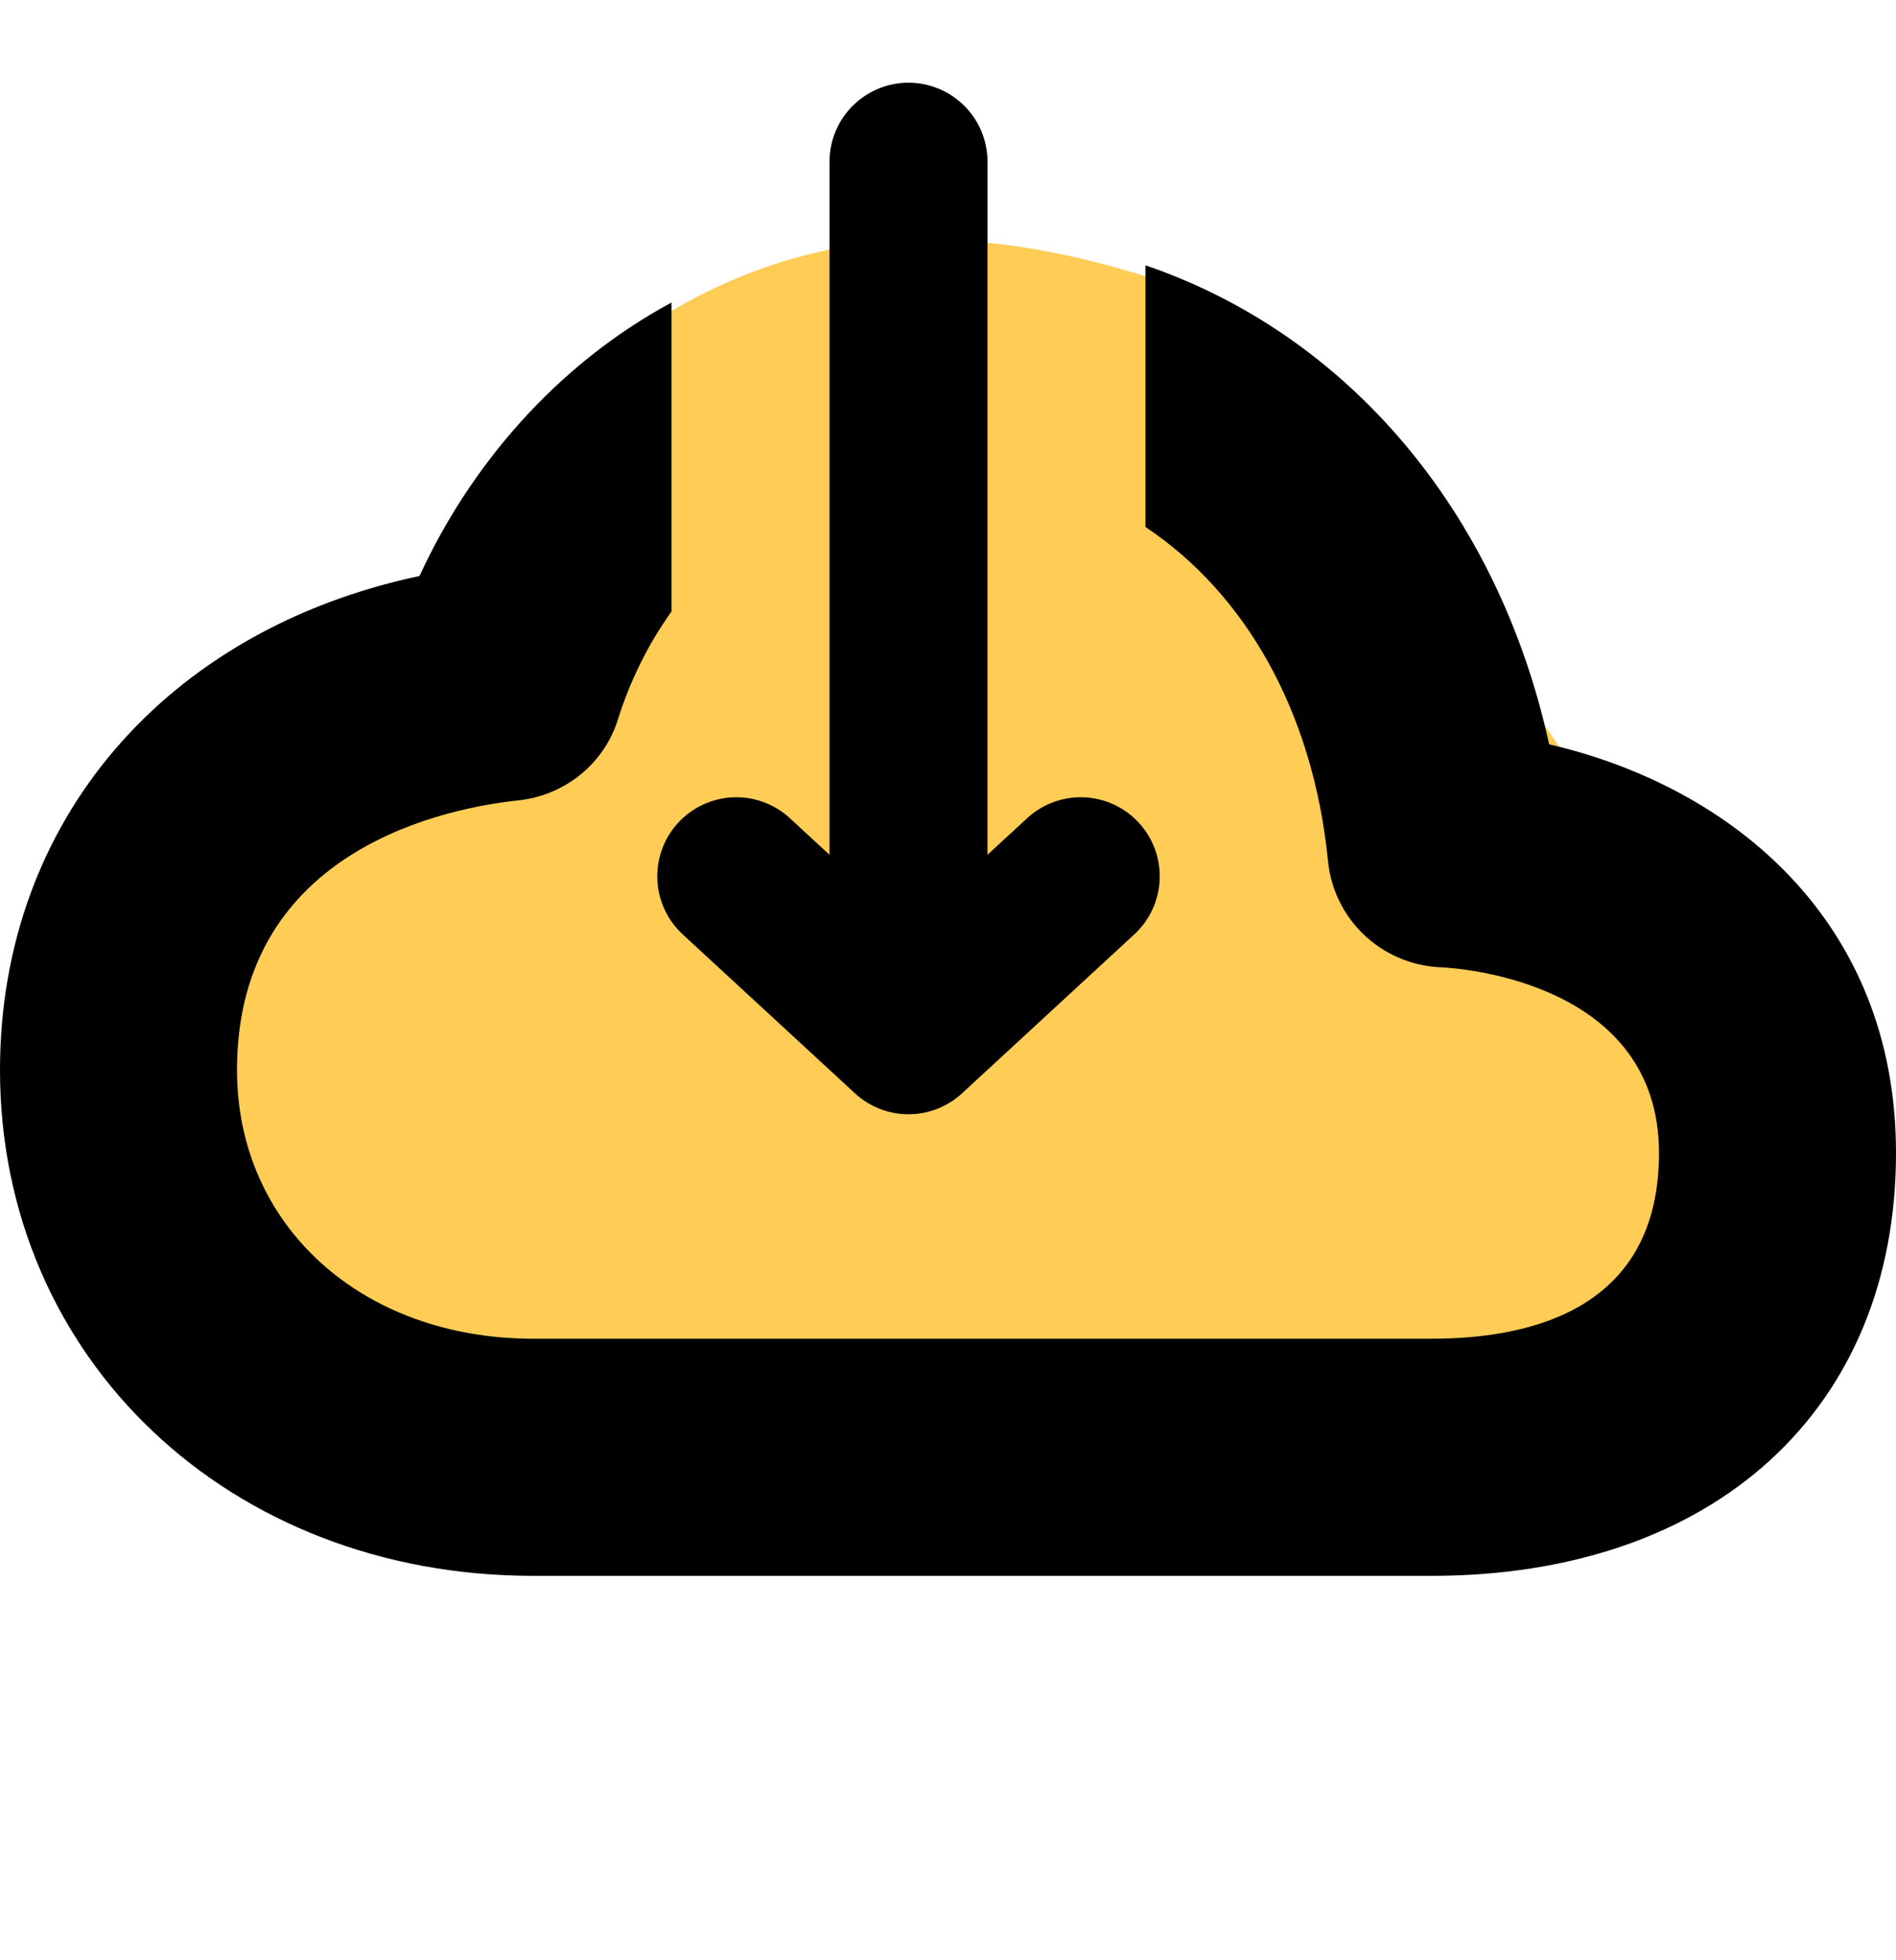
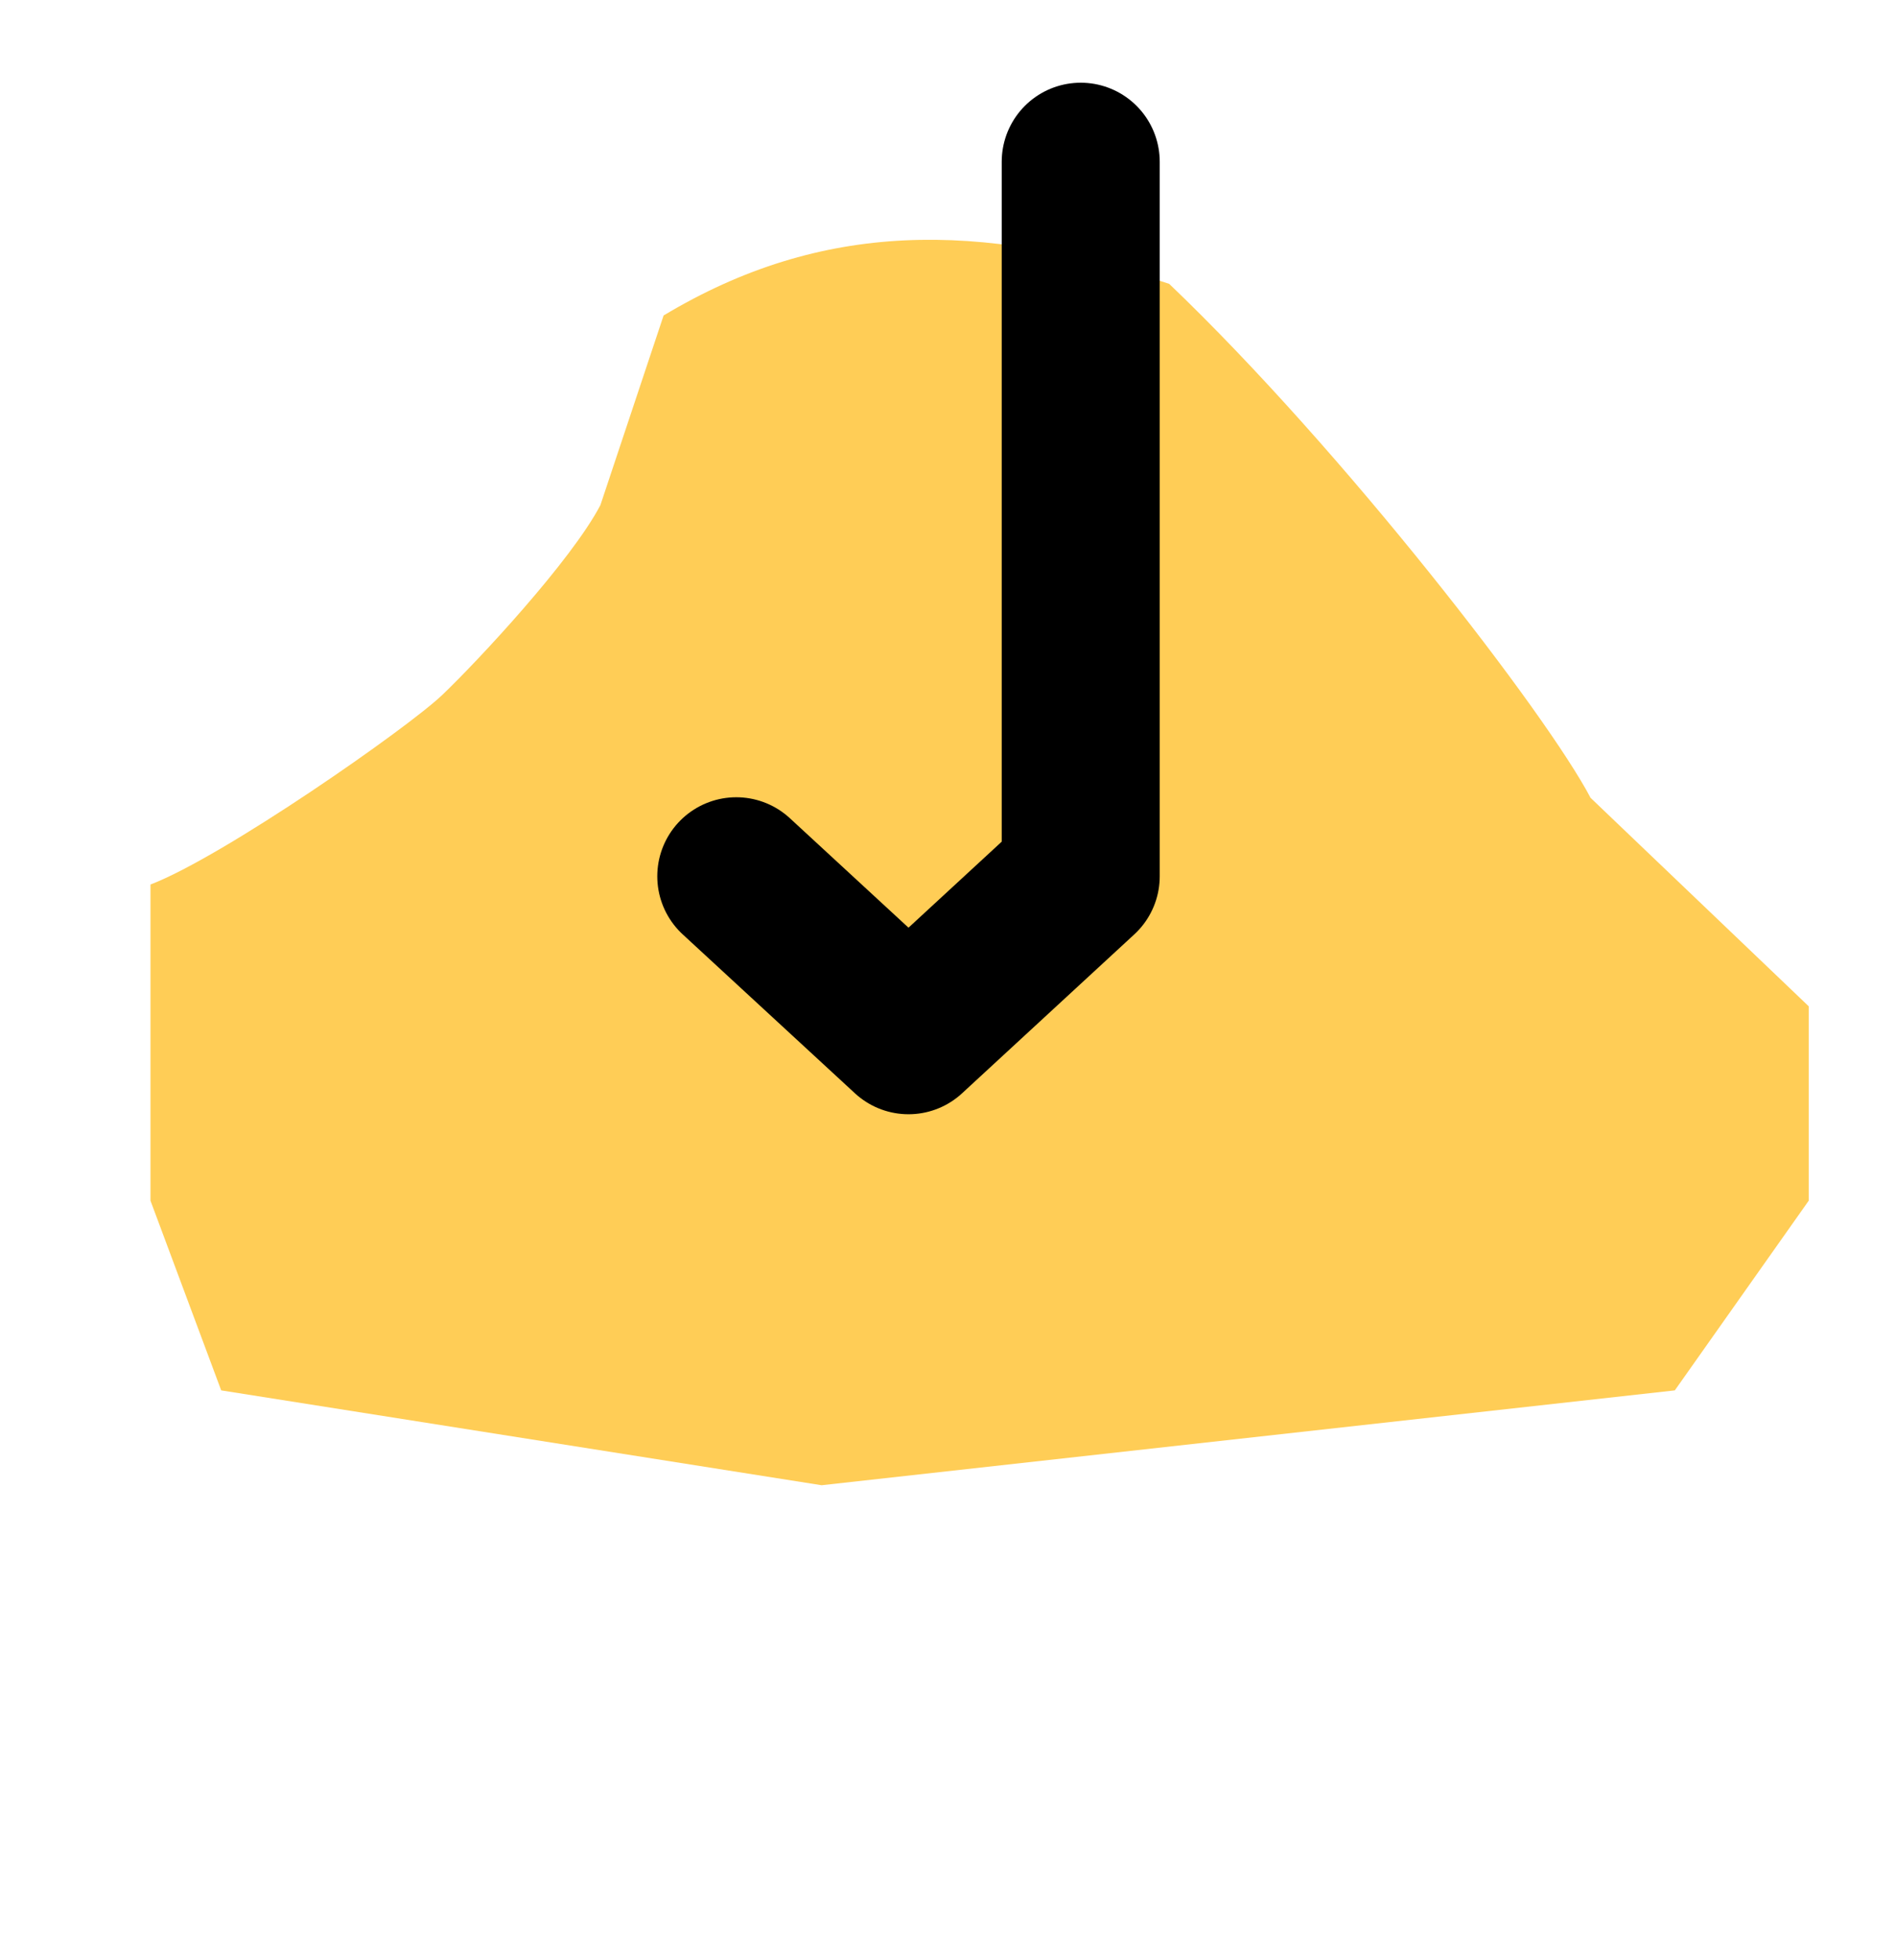
<svg xmlns="http://www.w3.org/2000/svg" width="30" height="31" viewBox="0 0 30 31" fill="none">
  <g clip-path="url(#clip0_144_955)">
    <path d="M18.5 4.489C15.5 3.489 13 3.489 10.5 4.989L9.5 7.988C9.04 8.868 7.553 10.461 7 10.988C6.448 11.516 3.532 13.549 2.381 13.988V18.988L3.5 21.988L13 23.488L26.5 21.988L28.619 18.988V15.914L25.167 12.617C24.476 11.298 21.262 7.127 18.5 4.489Z" fill="#FFCD56" />
-     <path d="M11.65 13.858L14.375 16.371L17.1 13.858M14.375 16.021V2.558" stroke="black" stroke-width="2.5" stroke-linecap="round" stroke-linejoin="round" />
-     <path d="M24.512 11.771C23.7 8.071 21.312 5.284 18.125 4.196V8.334C19.7 9.384 20.775 11.246 21.012 13.609C21.1 14.534 21.85 15.246 22.775 15.296C23.137 15.309 26.25 15.546 26.25 18.234C26.25 20.659 24.3 21.171 22.65 21.171H8.438C5.725 21.171 3.75 19.384 3.75 16.921C3.75 13.384 7.15 12.771 8.188 12.659C8.938 12.584 9.575 12.071 9.787 11.346C9.963 10.796 10.238 10.209 10.625 9.671V4.784C8.775 5.784 7.425 7.396 6.638 9.109C2.625 9.959 0 12.984 0 16.921C0 21.484 3.625 24.921 8.438 24.921H22.65C27.113 24.921 30 22.296 30 18.234C30 14.546 27.375 12.434 24.512 11.771Z" fill="black" />
+     <path d="M11.65 13.858L14.375 16.371L17.1 13.858V2.558" stroke="black" stroke-width="2.5" stroke-linecap="round" stroke-linejoin="round" />
  </g>
  <defs>
    <clipPath id="clip0_144_955">
      <rect width="30" height="30" fill="white" transform="translate(0 0.489)" />
    </clipPath>
  </defs>
</svg>